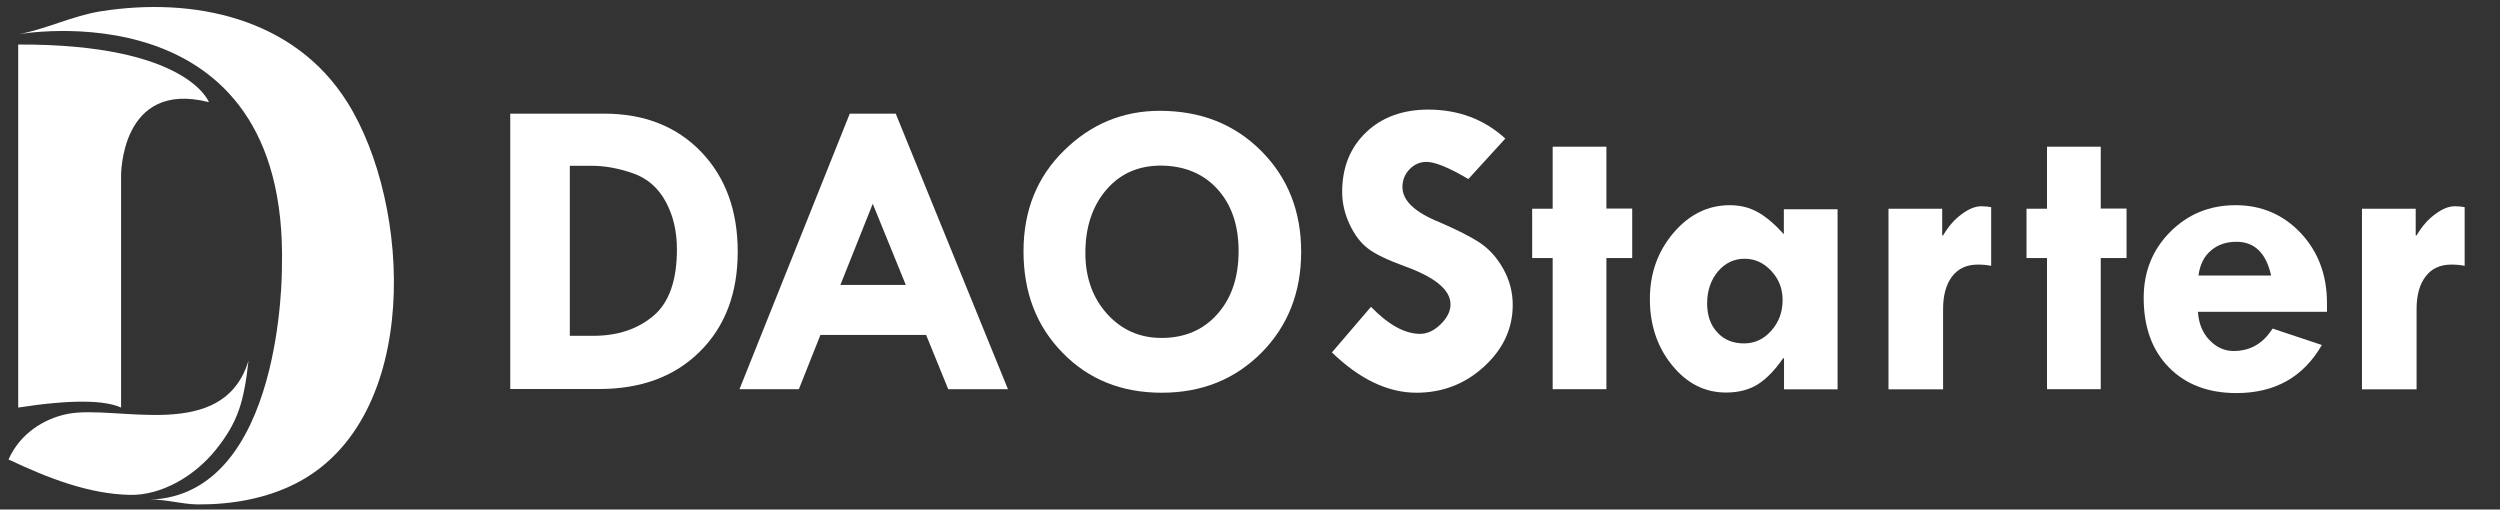
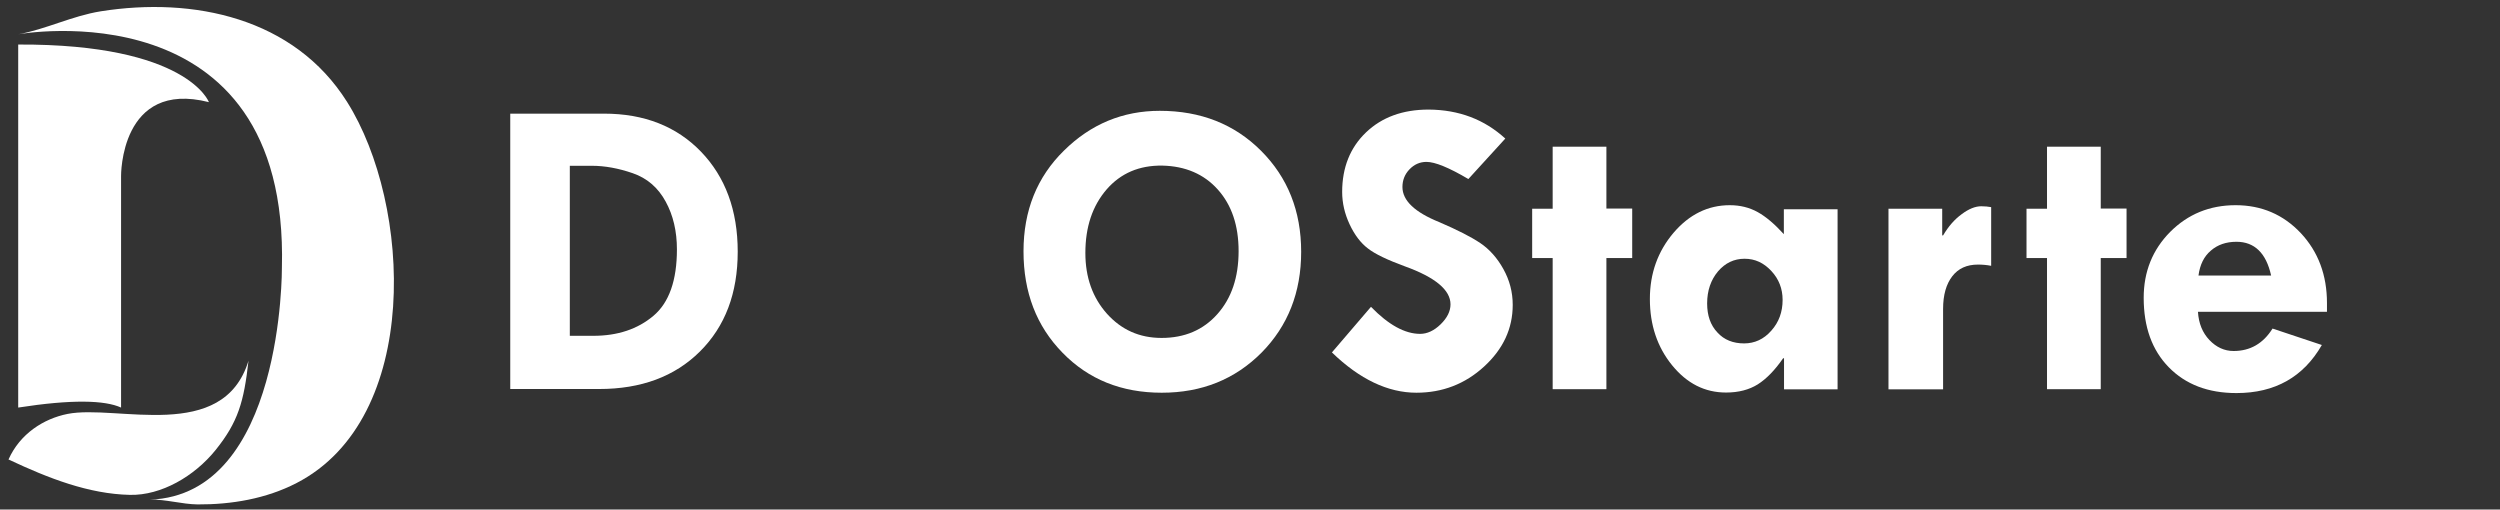
<svg xmlns="http://www.w3.org/2000/svg" version="1.1" id="编组_2" x="0px" y="0px" viewBox="0 0 1414.5 288.3" style="enable-background:new 0 0 1414.5 288.3;" xml:space="preserve">
  <rect x="0" y="0" width="1414.5" height="288.3" fill="#333333" stroke="none" />
  <style type="text/css">
	.st0{enable-background:new    ;}
	.st1{fill:#FFFFFF;}
</style>
  <g class="st0">
    <path class="st1" d="M288.6,64.3h53.2c22.7,0,41,7.2,54.8,21.5c13.8,14.3,20.8,33.2,20.8,56.6c0,23.5-7.1,42.3-21.4,56.5   c-14.3,14.2-33.3,21.2-57,21.2h-50.3V64.3z M322.4,93.7V190h13.3c13.8,0,25.1-3.8,34-11.3c8.9-7.5,13.3-20.1,13.3-37.6   c0-10.2-2.1-19.3-6.4-27.1c-4.3-7.9-10.5-13.2-18.6-16c-8.1-2.8-15.8-4.2-23.2-4.2H322.4z" />
-     <path class="st1" d="M480.8,64.3h26l63.5,155.9h-33.8L524,189.5h-59.8L452,220.2h-33.6L480.8,64.3z M493.8,115.3l-18.3,45.9h37   L493.8,115.3z" />
    <path class="st1" d="M579.1,142.2c0-23,7.6-42,22.9-57c15.2-15,33.3-22.5,54.2-22.5c23.1,0,42.2,7.5,57.3,22.6   c15.1,15.1,22.7,34.1,22.7,57.2c0,22.9-7.5,41.9-22.4,57c-15,15.1-33.8,22.7-56.5,22.7c-22.7,0-41.4-7.5-56.1-22.6   C586.4,184.5,579.1,165.4,579.1,142.2z M657.7,93.7c-13.1-0.2-23.6,4.3-31.6,13.5c-8,9.3-12,21.2-12,35.9   c0,13.9,4.1,25.3,12.2,34.4c8.2,9.1,18.4,13.7,30.9,13.7c13.1,0,23.6-4.5,31.6-13.5c8-9,12-20.8,12-35.6c0-14.5-3.9-26.1-11.8-34.9   C681.2,98.5,670.7,94,657.7,93.7z" />
    <path class="st1" d="M851.7,78.4l-20.9,22.9c-11-6.5-18.9-9.7-23.7-9.7c-3.7,0-6.9,1.4-9.6,4.2c-2.7,2.8-4,6.2-4,10   c0,7.7,7,14.3,20.9,19.9c10.2,4.4,17.9,8.3,23.1,11.8c5.2,3.5,9.6,8.4,13.1,14.7c3.5,6.3,5.3,13,5.3,20.3c0,13.4-5.4,25-16.2,34.9   c-10.8,9.9-23.6,14.8-38.3,14.8c-16.1,0-32.1-7.6-47.8-22.8l22.1-25.8c9.9,10.2,19.2,15.3,27.8,15.3c4,0,7.9-1.8,11.6-5.4   c3.7-3.6,5.6-7.4,5.6-11.3c0-8.1-8.6-15.3-25.8-21.5c-9.8-3.6-16.8-6.9-20.9-10.1c-4.1-3.1-7.6-7.7-10.4-13.7   c-2.8-6-4.2-12.1-4.2-18.3c0-13.8,4.5-25.1,13.5-33.7c9-8.6,20.8-12.9,35.4-12.9C825.5,62.1,839.9,67.6,851.7,78.4z" />
    <path class="st1" d="M878.5,83h30.4v35h14.6V146h-14.6v74.2h-30.4V146h-11.6v-27.9h11.6V83z" />
    <path class="st1" d="M1009.4,220.2v-17.5h-0.5c-4.7,6.8-9.5,11.7-14.4,14.8c-4.8,3-10.8,4.6-17.9,4.6c-12,0-22.1-5.1-30.5-15.4   c-8.4-10.3-12.6-22.8-12.6-37.5c0-14.6,4.5-27,13.4-37.5c8.9-10.4,19.5-15.6,31.8-15.6c5.9,0,11.1,1.3,15.8,3.9   c4.7,2.6,9.6,6.8,14.8,12.5v-14.1h30.4v101.9H1009.4z M987.1,146.4c-6,0-11,2.4-15.1,7.2c-4,4.8-6.1,10.8-6.1,18.1   c0,6.8,1.9,12.3,5.8,16.4c3.8,4.2,8.9,6.2,15.1,6.2c6,0,11.2-2.4,15.4-7.2c4.3-4.8,6.4-10.6,6.4-17.4c0-6.3-2.1-11.8-6.4-16.4   S993,146.4,987.1,146.4z" />
    <path class="st1" d="M1098.9,118.1v15.1h0.5c3-5.1,6.5-9.1,10.5-12c4-3,7.7-4.5,11.1-4.5c2.1,0,3.9,0.2,5.6,0.5v33.2   c-2.5-0.5-5-0.7-7.5-0.7c-6.3,0-11.1,2.2-14.5,6.6c-3.4,4.4-5.2,10.5-5.2,18.5v45.5h-30.9V118.1H1098.9z" />
    <path class="st1" d="M1158.2,83h30.4v35h14.6V146h-14.6v74.2h-30.4V146h-11.6v-27.9h11.6V83z" />
    <path class="st1" d="M1316.4,176.4h-72.8c0.4,6.6,2.6,11.9,6.5,16c3.9,4.1,8.5,6.2,13.7,6.2c9.3,0,16.7-4.2,22-12.7l27.9,9.3   c-10.4,18.1-26.5,27.2-48.3,27.2c-16.1,0-28.8-4.9-38.3-14.6s-14.2-22.8-14.2-39.3c0-14.8,5-27.2,15-37.3c10-10,22.3-15.1,37-15.1   c14.7,0,27,5.3,36.9,15.8c9.9,10.6,14.8,23.8,14.8,39.6V176.4z M1243.9,155.9h41.1c-2.8-12.7-9.4-19.1-19.6-19.1   c-5.9,0-10.7,1.7-14.5,5C1247,145.1,1244.7,149.8,1243.9,155.9z" />
-     <path class="st1" d="M1366.8,118.1v15.1h0.5c3-5.1,6.5-9.1,10.5-12c4-3,7.7-4.5,11.1-4.5c2.1,0,3.9,0.2,5.6,0.5v33.2   c-2.5-0.5-5-0.7-7.5-0.7c-6.3,0-11.1,2.2-14.5,6.6c-3.4,4.4-5.2,10.5-5.2,18.5v45.5h-30.9V118.1H1366.8z" />
  </g>
  <g id="编组" transform="translate(0 -0.001)">
    <path id="Fill_1_1_" class="st1" d="M10.3,25.2v205.4c30.3-4.7,49-4.2,58.2,0v-131c0,0-0.6-54.6,49.7-41.8   C118.2,57.8,106.2,24.8,10.3,25.2" />
    <path id="Fill_3_1_" class="st1" d="M5.1,260.1c-0.1,0-0.2-0.1-0.3-0.1c6.5-14.6,19.9-23.1,33.4-25.8   c27.8-5.5,88.1,16.7,102.4-30.1c-2.6,23.3-5.9,34.7-18.6,50.5c-12,14.9-30.8,25.8-48.5,25.4C50.2,279.5,27.4,270.6,5.1,260.1" />
    <path id="Fill_5_1_" class="st1" d="M10.3,19.4c0,0,153.4-27.9,149.2,132c0,0,1,128.6-74.6,131.3c8.6-0.3,18,2.6,26.9,2.7   c19.2,0.1,38.8-3.2,56-12.1c70.9-36.6,65.2-157.6,28.6-215.6C166.4,10,109.4-1.9,57,6.4C40.8,9,25.9,16.6,10.3,19.4" />
  </g>
</svg>